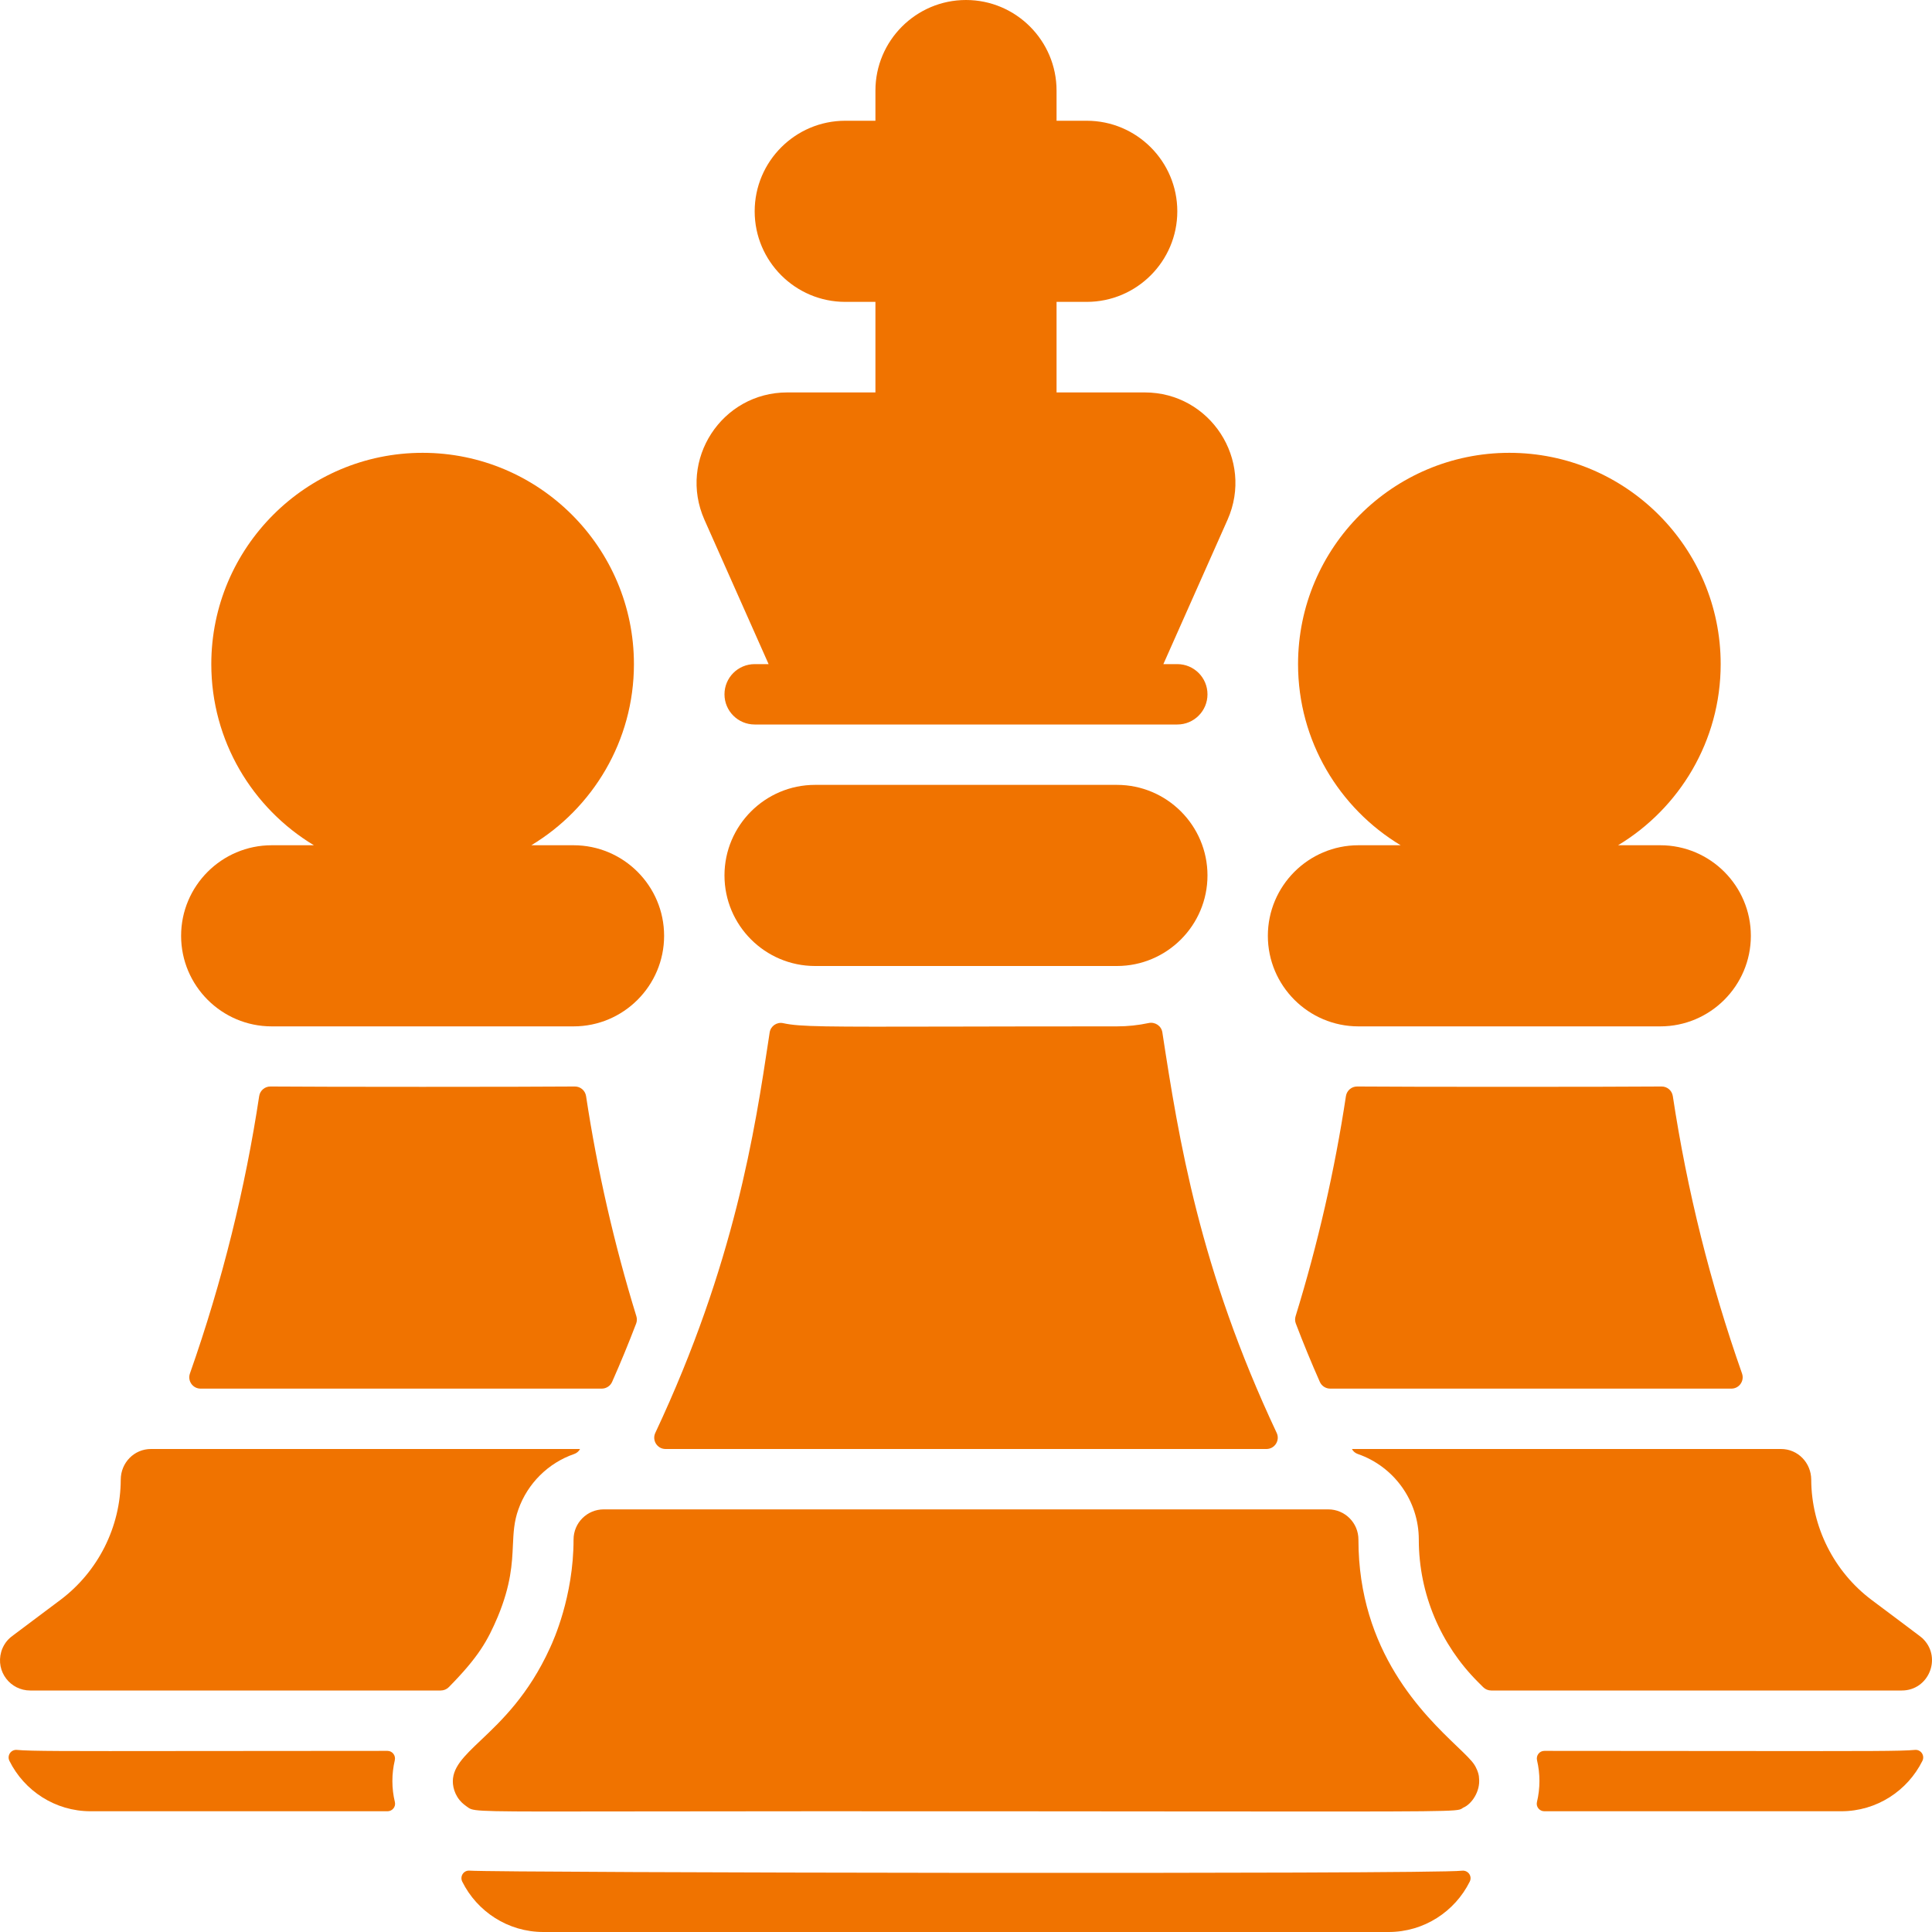
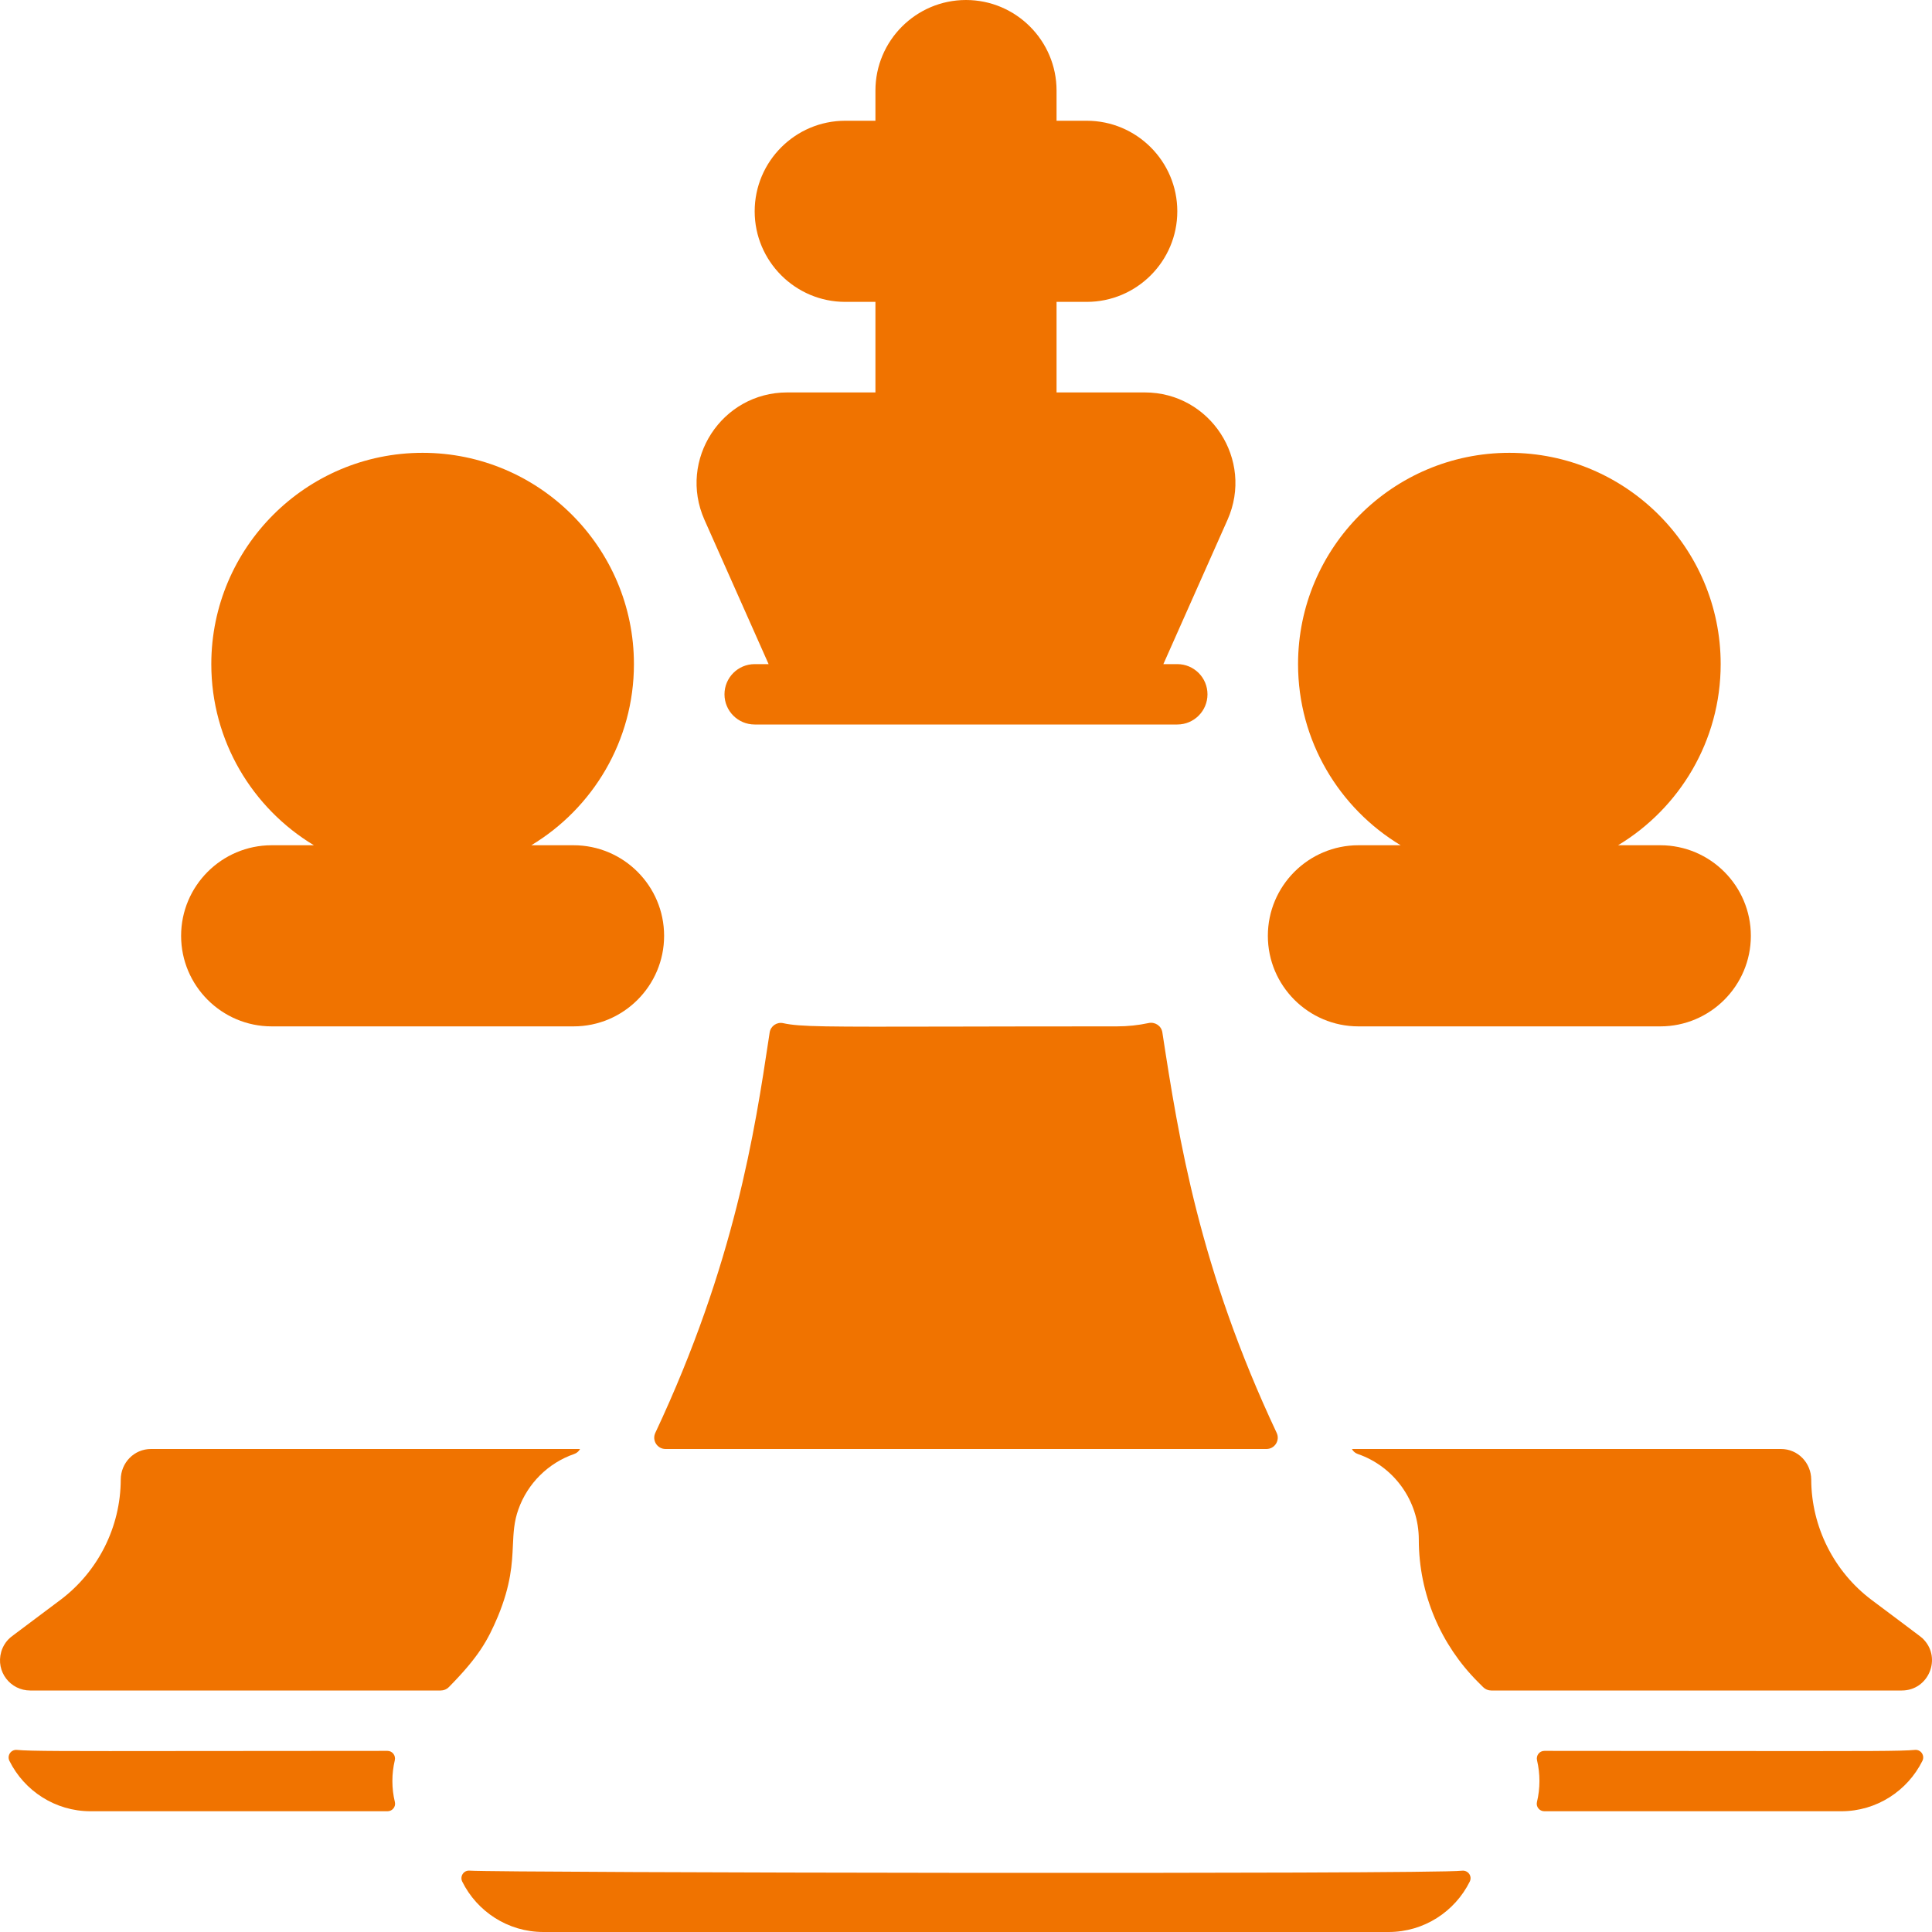
<svg xmlns="http://www.w3.org/2000/svg" width="100" height="100" viewBox="0 0 100 100" fill="none">
  <g clip-path="url(#clip0_1661_21469)">
    <path d="M39.783 34.375H39.062C38.199 34.375 37.499 35.074 37.499 35.938C37.499 36.801 38.199 37.5 39.062 37.5H60.937C61.8 37.5 62.499 36.801 62.499 35.938C62.499 35.074 61.8 34.375 60.937 34.375H60.216L63.537 26.904C64.916 23.795 62.637 20.312 59.253 20.312H54.687V15.625H56.249C58.834 15.625 60.937 13.521 60.937 10.938C60.937 8.354 58.834 6.25 56.249 6.25H54.687V4.688C54.687 2.104 52.584 0 49.999 0C47.416 0 45.312 2.104 45.312 4.688V6.25H43.749C41.166 6.25 39.062 8.354 39.062 10.938C39.062 13.521 41.166 15.625 43.749 15.625H45.312V20.312H40.746C37.358 20.312 35.085 23.799 36.462 26.904L39.783 34.375Z" fill="#F07300" />
-     <path d="M57.812 50C60.396 50 62.499 47.897 62.499 45.312C62.499 42.728 60.396 40.625 57.812 40.625H42.187C39.603 40.625 37.499 42.728 37.499 45.312C37.499 47.897 39.603 50 42.187 50H57.812Z" fill="#F07300" />
-     <path d="M65.551 75H34.448C34.019 75 33.736 74.553 33.919 74.165C38.031 65.414 39.076 58.489 39.794 53.727L39.837 53.443C39.887 53.109 40.208 52.886 40.538 52.959C41.413 53.152 42.668 53.149 49.212 53.136H49.216C51.42 53.131 54.223 53.125 57.812 53.125C58.374 53.125 58.921 53.066 59.449 52.953C59.783 52.881 60.111 53.096 60.163 53.433C61.017 59 62.085 65.672 66.081 74.166C66.263 74.553 65.98 75 65.551 75Z" fill="#F07300" />
-     <path d="M69.665 56.736C69.083 60.583 68.213 64.387 67.06 68.126C67.021 68.251 67.025 68.385 67.072 68.507C67.459 69.523 67.873 70.53 68.315 71.527C68.409 71.739 68.62 71.875 68.852 71.875H89.616C90.021 71.875 90.301 71.474 90.167 71.092C88.524 66.429 87.326 61.626 86.585 56.736C86.541 56.447 86.295 56.234 86.003 56.237C83.508 56.26 72.743 56.261 70.247 56.237C69.955 56.235 69.709 56.447 69.665 56.736Z" fill="#F07300" />
+     <path d="M65.551 75H34.448C34.019 75 33.736 74.553 33.919 74.165C38.031 65.414 39.076 58.489 39.794 53.727L39.837 53.443C39.887 53.109 40.208 52.886 40.538 52.959C41.413 53.152 42.668 53.149 49.212 53.136C51.42 53.131 54.223 53.125 57.812 53.125C58.374 53.125 58.921 53.066 59.449 52.953C59.783 52.881 60.111 53.096 60.163 53.433C61.017 59 62.085 65.672 66.081 74.166C66.263 74.553 65.98 75 65.551 75Z" fill="#F07300" />
    <path d="M23.927 97.395C23.791 97.121 23.995 96.802 24.3 96.824C25.88 96.933 74.048 97.02 75.667 96.828C75.985 96.79 76.216 97.107 76.073 97.394C75.305 98.937 73.711 100 71.874 100H28.125C26.287 100 24.694 98.937 23.927 97.395Z" fill="#F07300" />
    <path d="M99.568 84.859C99.489 84.77 99.481 84.764 98.294 83.876C97.938 83.609 97.476 83.264 96.874 82.812C94.924 81.349 93.758 79.024 93.749 76.589C93.746 75.715 93.06 75 92.187 75H69.976L69.977 75.002C70.04 75.125 70.15 75.214 70.281 75.259C72.142 75.901 73.437 77.671 73.437 79.688C73.437 82.528 74.594 85.148 76.484 87.043L76.769 87.328C76.879 87.438 77.028 87.5 77.183 87.5H98.437C99.817 87.5 100.507 85.842 99.568 84.859Z" fill="#F07300" />
-     <path d="M75.416 90.394C75.847 90.807 76.173 91.12 76.316 91.348C76.36 91.406 76.554 91.759 76.554 92.033C76.634 92.727 76.161 93.389 75.744 93.561C75.738 93.564 75.733 93.567 75.728 93.57C75.721 93.575 75.714 93.579 75.708 93.583C75.693 93.593 75.681 93.602 75.668 93.61C75.425 93.771 75.075 93.771 61.896 93.76H61.893C57.168 93.755 50.795 93.75 42.187 93.75C38.031 93.75 34.858 93.755 32.431 93.759C24.985 93.772 24.556 93.772 24.257 93.575C24.239 93.562 24.221 93.549 24.202 93.536L24.202 93.536C24.181 93.521 24.159 93.505 24.134 93.488C24.123 93.479 24.109 93.469 24.094 93.457C23.998 93.386 23.827 93.259 23.672 93.009C23.541 92.799 23.466 92.555 23.445 92.341C23.367 91.516 23.999 90.917 24.905 90.058C25.951 89.066 27.363 87.726 28.47 85.291C28.471 85.288 28.476 85.276 28.486 85.256C28.628 84.947 29.687 82.642 29.687 79.688C29.687 78.824 30.386 78.125 31.249 78.125H68.749C69.613 78.125 70.312 78.824 70.312 79.688C70.312 85.501 73.696 88.745 75.416 90.394Z" fill="#F07300" />
    <path d="M70.312 53.125H85.937C88.521 53.125 90.624 51.022 90.624 48.438C90.624 45.853 88.521 43.75 85.937 43.75H83.751C86.93 41.835 89.062 38.35 89.062 34.375C89.062 28.344 84.156 23.438 78.124 23.438C72.093 23.438 67.187 28.344 67.187 34.375C67.187 38.35 69.318 41.835 72.497 43.75H70.312C67.728 43.75 65.624 45.853 65.624 48.438C65.624 51.022 67.728 53.125 70.312 53.125Z" fill="#F07300" />
-     <path d="M9.831 71.092C11.523 66.286 12.699 61.47 13.415 56.735C13.459 56.447 13.705 56.235 13.997 56.237C16.492 56.261 27.257 56.261 29.753 56.237C30.045 56.235 30.291 56.447 30.335 56.736C30.92 60.596 31.79 64.401 32.938 68.127C32.977 68.252 32.973 68.387 32.926 68.509C32.539 69.523 32.124 70.531 31.683 71.526C31.589 71.738 31.378 71.875 31.145 71.875H10.382C9.977 71.875 9.696 71.474 9.831 71.092Z" fill="#F07300" />
    <path d="M30.023 75H7.812C6.94 75 6.252 75.714 6.25 76.586C6.242 79.04 5.074 81.349 3.125 82.812C2.487 83.29 2.009 83.649 1.649 83.918L1.648 83.919L1.647 83.92C0.615 84.693 0.557 84.736 0.505 84.786C0.502 84.789 0.499 84.792 0.496 84.795C0.492 84.799 0.487 84.803 0.482 84.809C0.322 84.95 0.148 85.206 0.064 85.494C-0.233 86.532 0.546 87.5 1.562 87.5H22.814C22.97 87.5 23.121 87.437 23.231 87.326C24.784 85.748 25.24 84.918 25.767 83.677C26.454 82.019 26.505 80.922 26.548 79.98C26.578 79.332 26.604 78.757 26.832 78.125C27.306 76.787 28.372 75.724 29.716 75.26C29.848 75.214 29.959 75.124 30.023 75Z" fill="#F07300" />
    <path d="M9.56 90.633C12.181 90.629 15.594 90.625 20.055 90.625C20.311 90.625 20.492 90.865 20.434 91.114C20.269 91.817 20.266 92.556 20.439 93.275C20.497 93.518 20.308 93.75 20.058 93.75H4.687C2.85 93.75 1.257 92.687 0.489 91.145C0.35 90.866 0.567 90.546 0.877 90.575C1.588 90.642 3.344 90.64 9.552 90.633H9.56Z" fill="#F07300" />
    <path d="M14.062 53.125H29.687C32.271 53.125 34.374 51.022 34.374 48.438C34.374 45.853 32.271 43.75 29.687 43.75H27.501C30.68 41.835 32.812 38.35 32.812 34.375C32.812 28.344 27.905 23.438 21.874 23.438C15.843 23.438 10.937 28.344 10.937 34.375C10.937 38.35 13.068 41.835 16.247 43.75H14.062C11.478 43.75 9.374 45.853 9.374 48.438C9.374 51.022 11.478 53.125 14.062 53.125Z" fill="#F07300" />
    <path d="M90.438 90.633C87.817 90.629 84.401 90.625 79.936 90.625C79.68 90.625 79.499 90.865 79.557 91.114C79.722 91.817 79.725 92.556 79.552 93.275C79.494 93.518 79.684 93.75 79.933 93.75H95.304C97.141 93.75 98.734 92.687 99.502 91.145C99.641 90.866 99.425 90.546 99.114 90.575C98.404 90.642 96.647 90.64 90.438 90.633Z" fill="#F07300" />
  </g>
  <defs>
    <clipPath id="clip0_1661_21469">
      <rect width="100" height="100" fill="white" />
    </clipPath>
  </defs>
</svg>